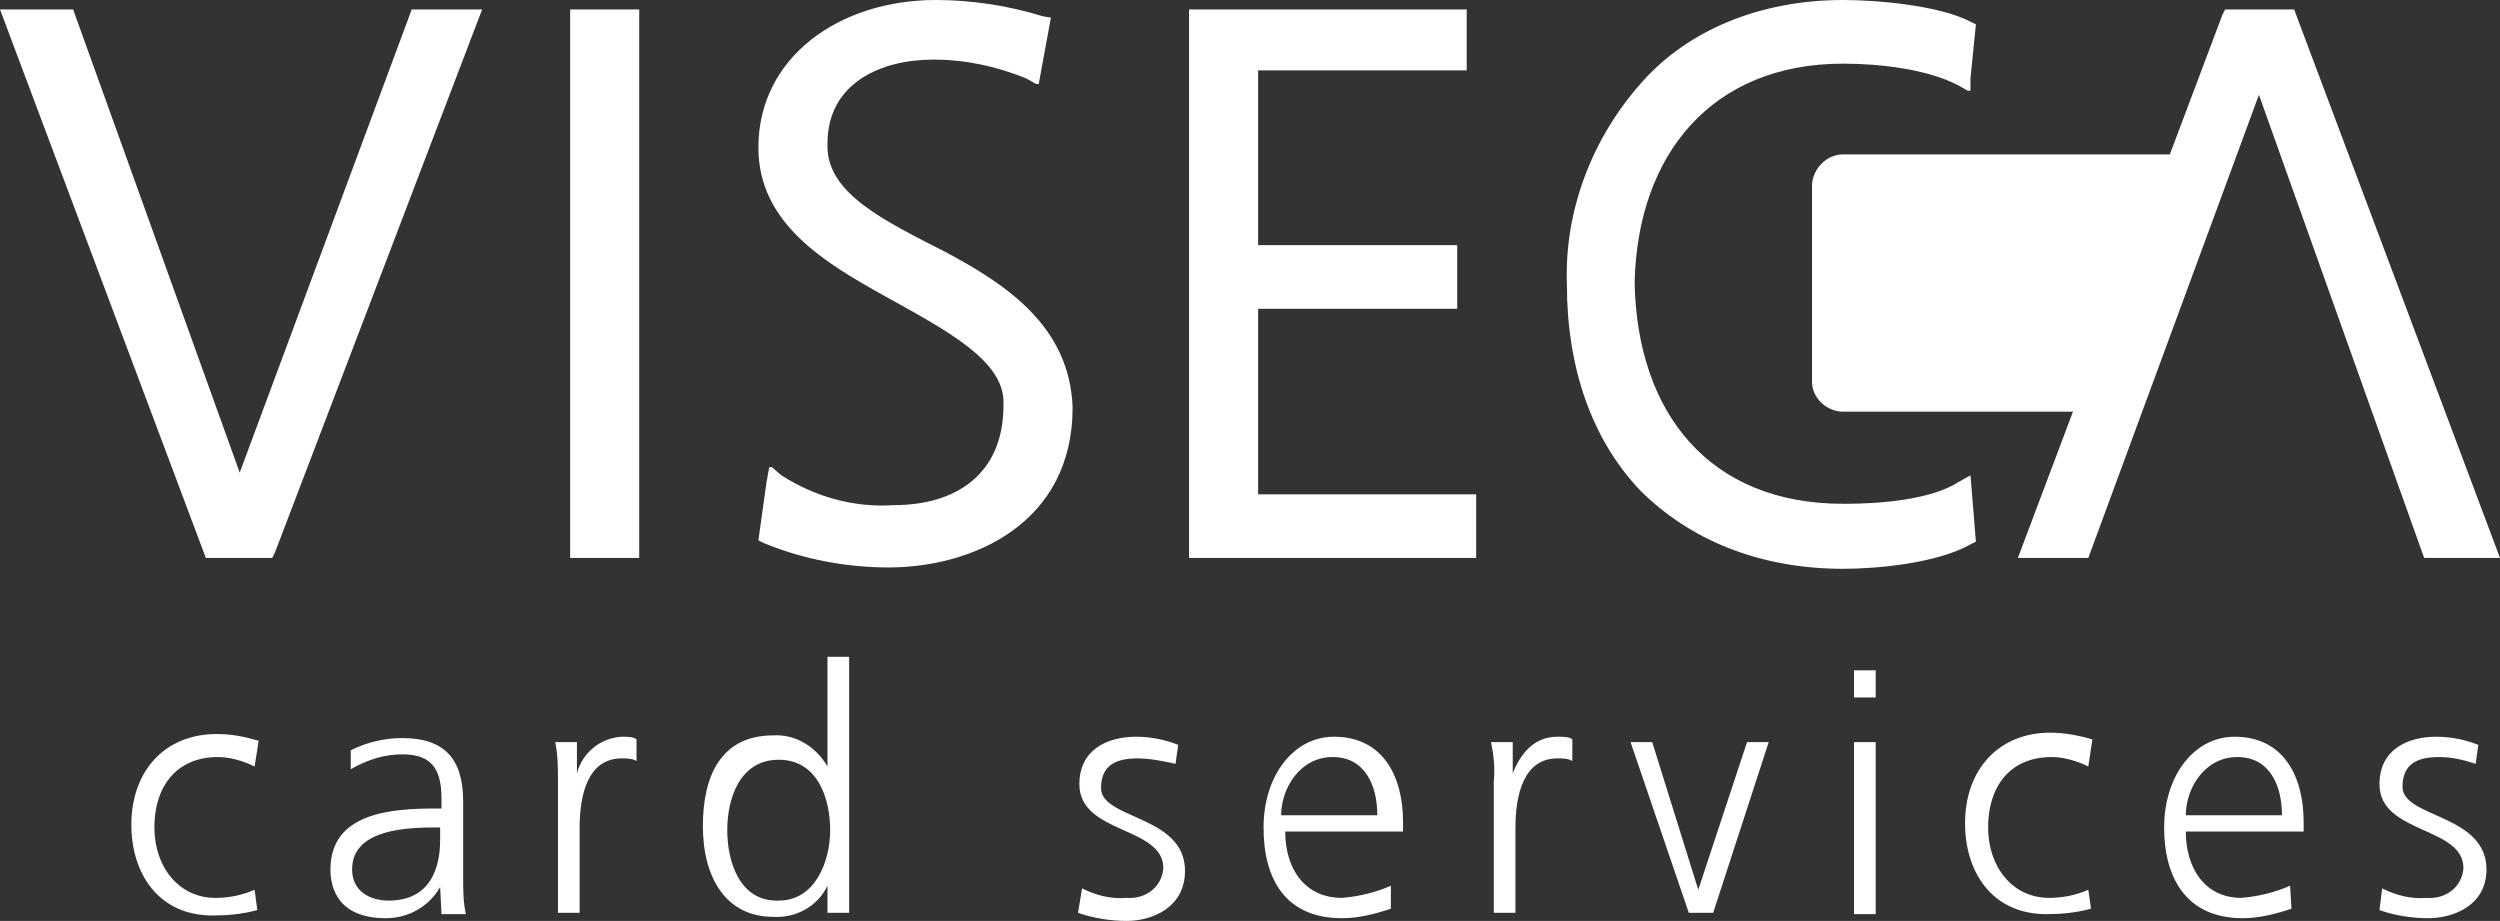
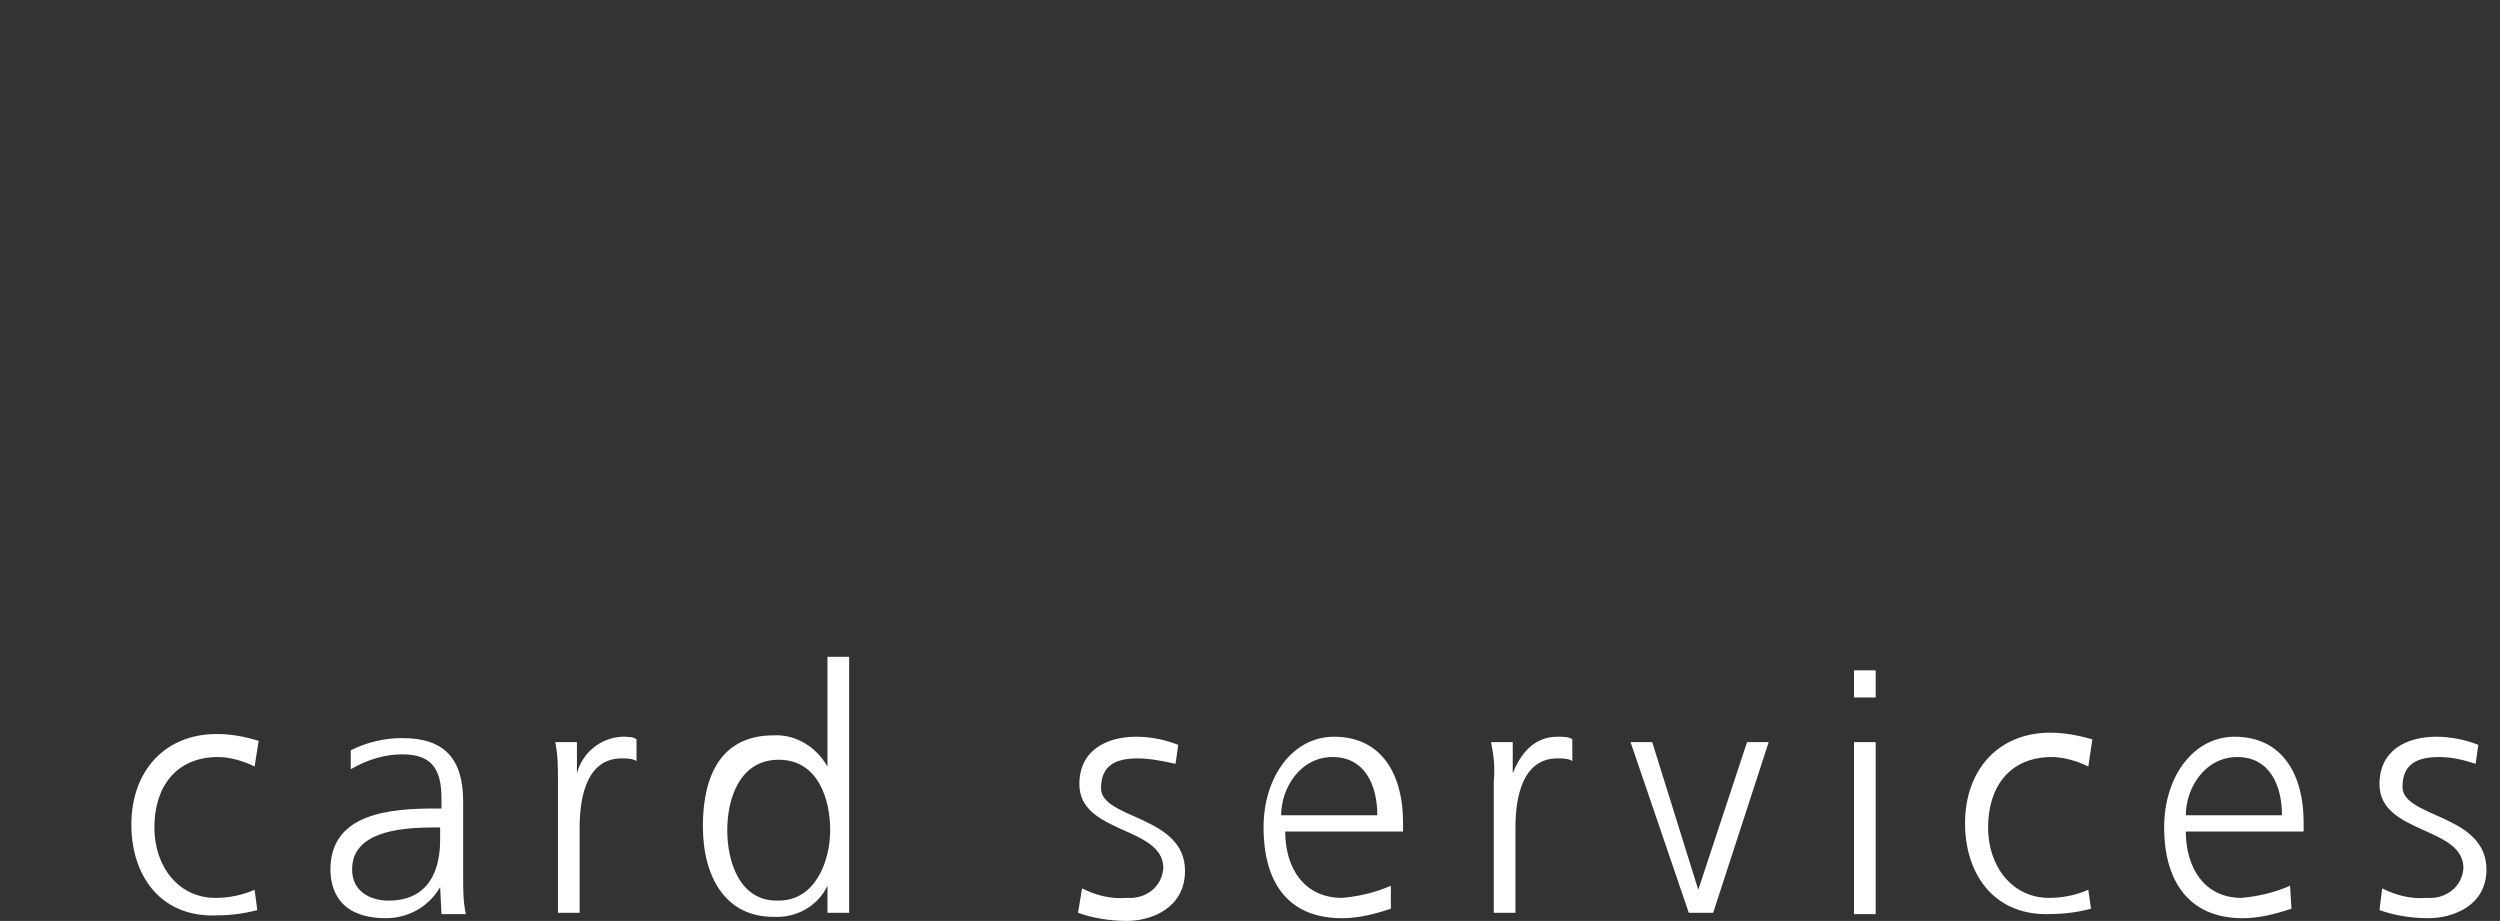
<svg xmlns="http://www.w3.org/2000/svg" version="1.1" id="Layer_1" x="0" y="0" viewBox="0 0 184.6 68" style="enable-background:new 0 0 184.6 68" xml:space="preserve">
  <rect x="0" y="0" width="184.6" height="68" fill="#333333" stroke="none" />
  <style>.st0{fill:#fff}</style>
  <path class="st0" d="M18.8 56.6c-.8-.4-1.8-.7-2.7-.7-3.1 0-4.7 2.2-4.7 5.2 0 2.9 1.8 5.2 4.5 5.2 1 0 2-.2 2.9-.6l.2 1.5c-1.1.3-2.2.4-3.3.4-4 0-6-3.1-6-6.7 0-4 2.5-6.7 6.3-6.7 1.1 0 2.1.2 3.1.5l-.3 1.9zm13.7 8.9c-.8 1.4-2.3 2.3-4 2.3-3.6 0-4.1-2.3-4.1-3.6 0-4.2 4.5-4.5 7.8-4.5h.4V59c0-2.2-.7-3.3-2.9-3.3-1.3 0-2.6.4-3.8 1.1v-1.4c1.2-.6 2.5-.9 3.8-.9 3.1 0 4.5 1.5 4.5 4.7v5.6c0 .9 0 1.8.2 2.7h-1.8l-.1-2zm-.2-4.4H32c-2.7 0-6 .4-6 3.1 0 1.6 1.3 2.3 2.7 2.3 3.6 0 3.8-3.3 3.8-4.5v-.9h-.2zm8.9-3.4c0-1 0-1.9-.2-2.9h1.6v2.3c.4-1.5 1.7-2.6 3.3-2.7.4 0 .9 0 1.1.2v1.6c-.3-.2-.7-.2-1.1-.2-2.5 0-3.1 2.7-3.1 5.1v6.3h-1.6v-9.7zm21.5 9.7h-1.6v-2c-.7 1.5-2.3 2.4-4 2.3-3.5 0-5.2-2.9-5.2-6.7s1.4-6.7 5.2-6.7c1.7-.1 3.2.9 4 2.3v-8.1h1.6v18.9zm-5.2-.9c2.7 0 3.8-2.9 3.8-5.2s-.9-5.2-3.8-5.2-3.8 2.9-3.8 5.2.9 5.3 3.8 5.2zm22.4-.9c1 .5 2.1.8 3.3.7 1.4.1 2.6-.8 2.7-2.2 0-3.1-6.2-2.5-6.2-6.2 0-2.5 2-3.5 4.2-3.5 1 0 2.1.2 3.1.6l-.2 1.4c-.9-.2-1.9-.4-2.8-.4-1.6 0-2.7.5-2.7 2.2 0 2.3 6.2 2 6.2 6.1 0 2.7-2.4 3.7-4.3 3.7-1.2 0-2.5-.2-3.6-.6l.3-1.8zm22.8 1.5c-1.2.4-2.4.7-3.6.7-4.2 0-5.8-2.9-5.8-6.7s2.2-6.7 5.2-6.7c3.6 0 5.1 2.9 5.1 6.3v.7h-8.7c0 2.7 1.4 4.9 4.2 4.9 1.2-.1 2.5-.4 3.6-.9v1.7zm-1-6.9c0-2.2-.9-4.3-3.3-4.3s-3.8 2.3-3.8 4.3h7.1zm8.6-2.5c.1-1 0-1.9-.2-2.9h1.6v2.3c.6-1.5 1.6-2.7 3.3-2.7.4 0 .9 0 1.1.2v1.6c-.3-.2-.7-.2-1.1-.2-2.5 0-3.1 2.7-3.1 5.1v6.3h-1.6v-9.7zm16.2 9.7h-1.8l-4.3-12.6h1.6l3.4 10.9 3.6-10.9h1.6l-4.1 12.6zm12-15.9h-1.6v-2h1.6v2zm-1.6 3.3h1.6v12.7h-1.6V54.8zm17.3 1.8c-.8-.4-1.8-.7-2.7-.7-3.1 0-4.7 2.2-4.7 5.2 0 2.9 1.8 5.2 4.5 5.2 1 0 2-.2 2.9-.6l.2 1.4c-1.1.3-2.2.4-3.3.4-4 0-6-3.1-6-6.7 0-4 2.5-6.7 6.3-6.7 1 0 2.1.2 3.1.5l-.3 2zm15 10.5c-1.2.4-2.4.7-3.6.7-4.1 0-5.8-2.9-5.8-6.7s2.2-6.7 5.2-6.7c3.6 0 5.1 2.9 5.1 6.3v.7h-8.7c0 2.7 1.4 4.9 4.1 4.9 1.2-.1 2.5-.4 3.6-.9l.1 1.7zm-.7-6.9c0-2.2-.9-4.3-3.3-4.3s-3.8 2.3-3.8 4.3h7.1zm7.4 5.4c1 .5 2.1.8 3.3.7 1.4.1 2.6-.8 2.7-2.2 0-3.1-6.2-2.5-6.2-6.2 0-2.5 2-3.5 4.2-3.5 1 0 2.1.2 3.1.6l-.2 1.4c-.9-.3-1.8-.5-2.7-.5-1.6 0-2.7.5-2.7 2.2 0 2.3 6.2 2 6.2 6.1 0 2.7-2.5 3.6-4.3 3.6-1.2 0-2.5-.2-3.6-.6l.2-1.6z" />
-   <path id="path41" class="st0" d="M161.8 11.4h-25.7c-1.2 0-2.2 1-2.3 2.2v14.6c0 1.2 1.1 2.2 2.3 2.2h19c1.3 0 3.3-1.3 3.3-2.5l5.4-14.1c-.2-1.1-.7-2.4-2-2.4z" />
-   <path class="st0" d="M35.6.7h-5.2L17.7 34.9 5.4.7H0l15.2 40.5h4.9l.2-.4L35.6.7zm6.5 40.5h5.1V.7h-5.1v40.5zm27.7-22.6c-4.5-2.3-8.7-4.3-8.7-7.8v-.2c0-4.5 4-6.2 7.8-6.2 2.4 0 4.7.5 6.9 1.4l.7.4h.2l.9-4.9-.6-.1C74.4.4 71.7 0 69.1 0 62 0 56 4.2 56 10.9c0 5.6 4.9 8.5 9.4 11s8.7 4.7 8.7 7.8v.2c0 5.2-3.6 7.4-8.1 7.4-2.9.2-5.8-.6-8.3-2.2l-.7-.6h-.2l-.2 1.1-.6 4.3.4.2c2.9 1.2 6.1 1.8 9.2 1.8 6.3 0 13.6-3.3 13.6-11.8-.2-6-4.9-9.1-9.4-11.5zM87.8.7v40.5H109v-4.7H92.9V22.8h14.7v-4.7H92.9V5.2h15.4V.7H87.8zM179 41.2h5.6L169.4.7h-5.1l-.2.4L149 41.2h5.2L166.8 7 179 41.2zM136.1 4.7c2.7 0 6.2.4 8.5 1.6l.7.4h.2v-.9l.4-4-.4-.2C143.2.4 138.6 0 136.1 0c-6.1 0-11.4 2.2-14.8 6-3.7 4.1-5.8 9.5-5.6 15 0 6.1 1.8 11.4 5.4 15.2 3.6 3.6 8.7 5.8 15 5.8 2.5 0 6.9-.4 9.4-1.8l.4-.2-.4-4.9-.9.5c-2 1.3-5.8 1.6-8.3 1.6h-.2c-9.9 0-15.2-6.7-15.4-16.3.2-9.5 5.7-16.2 15.4-16.2z" />
</svg>